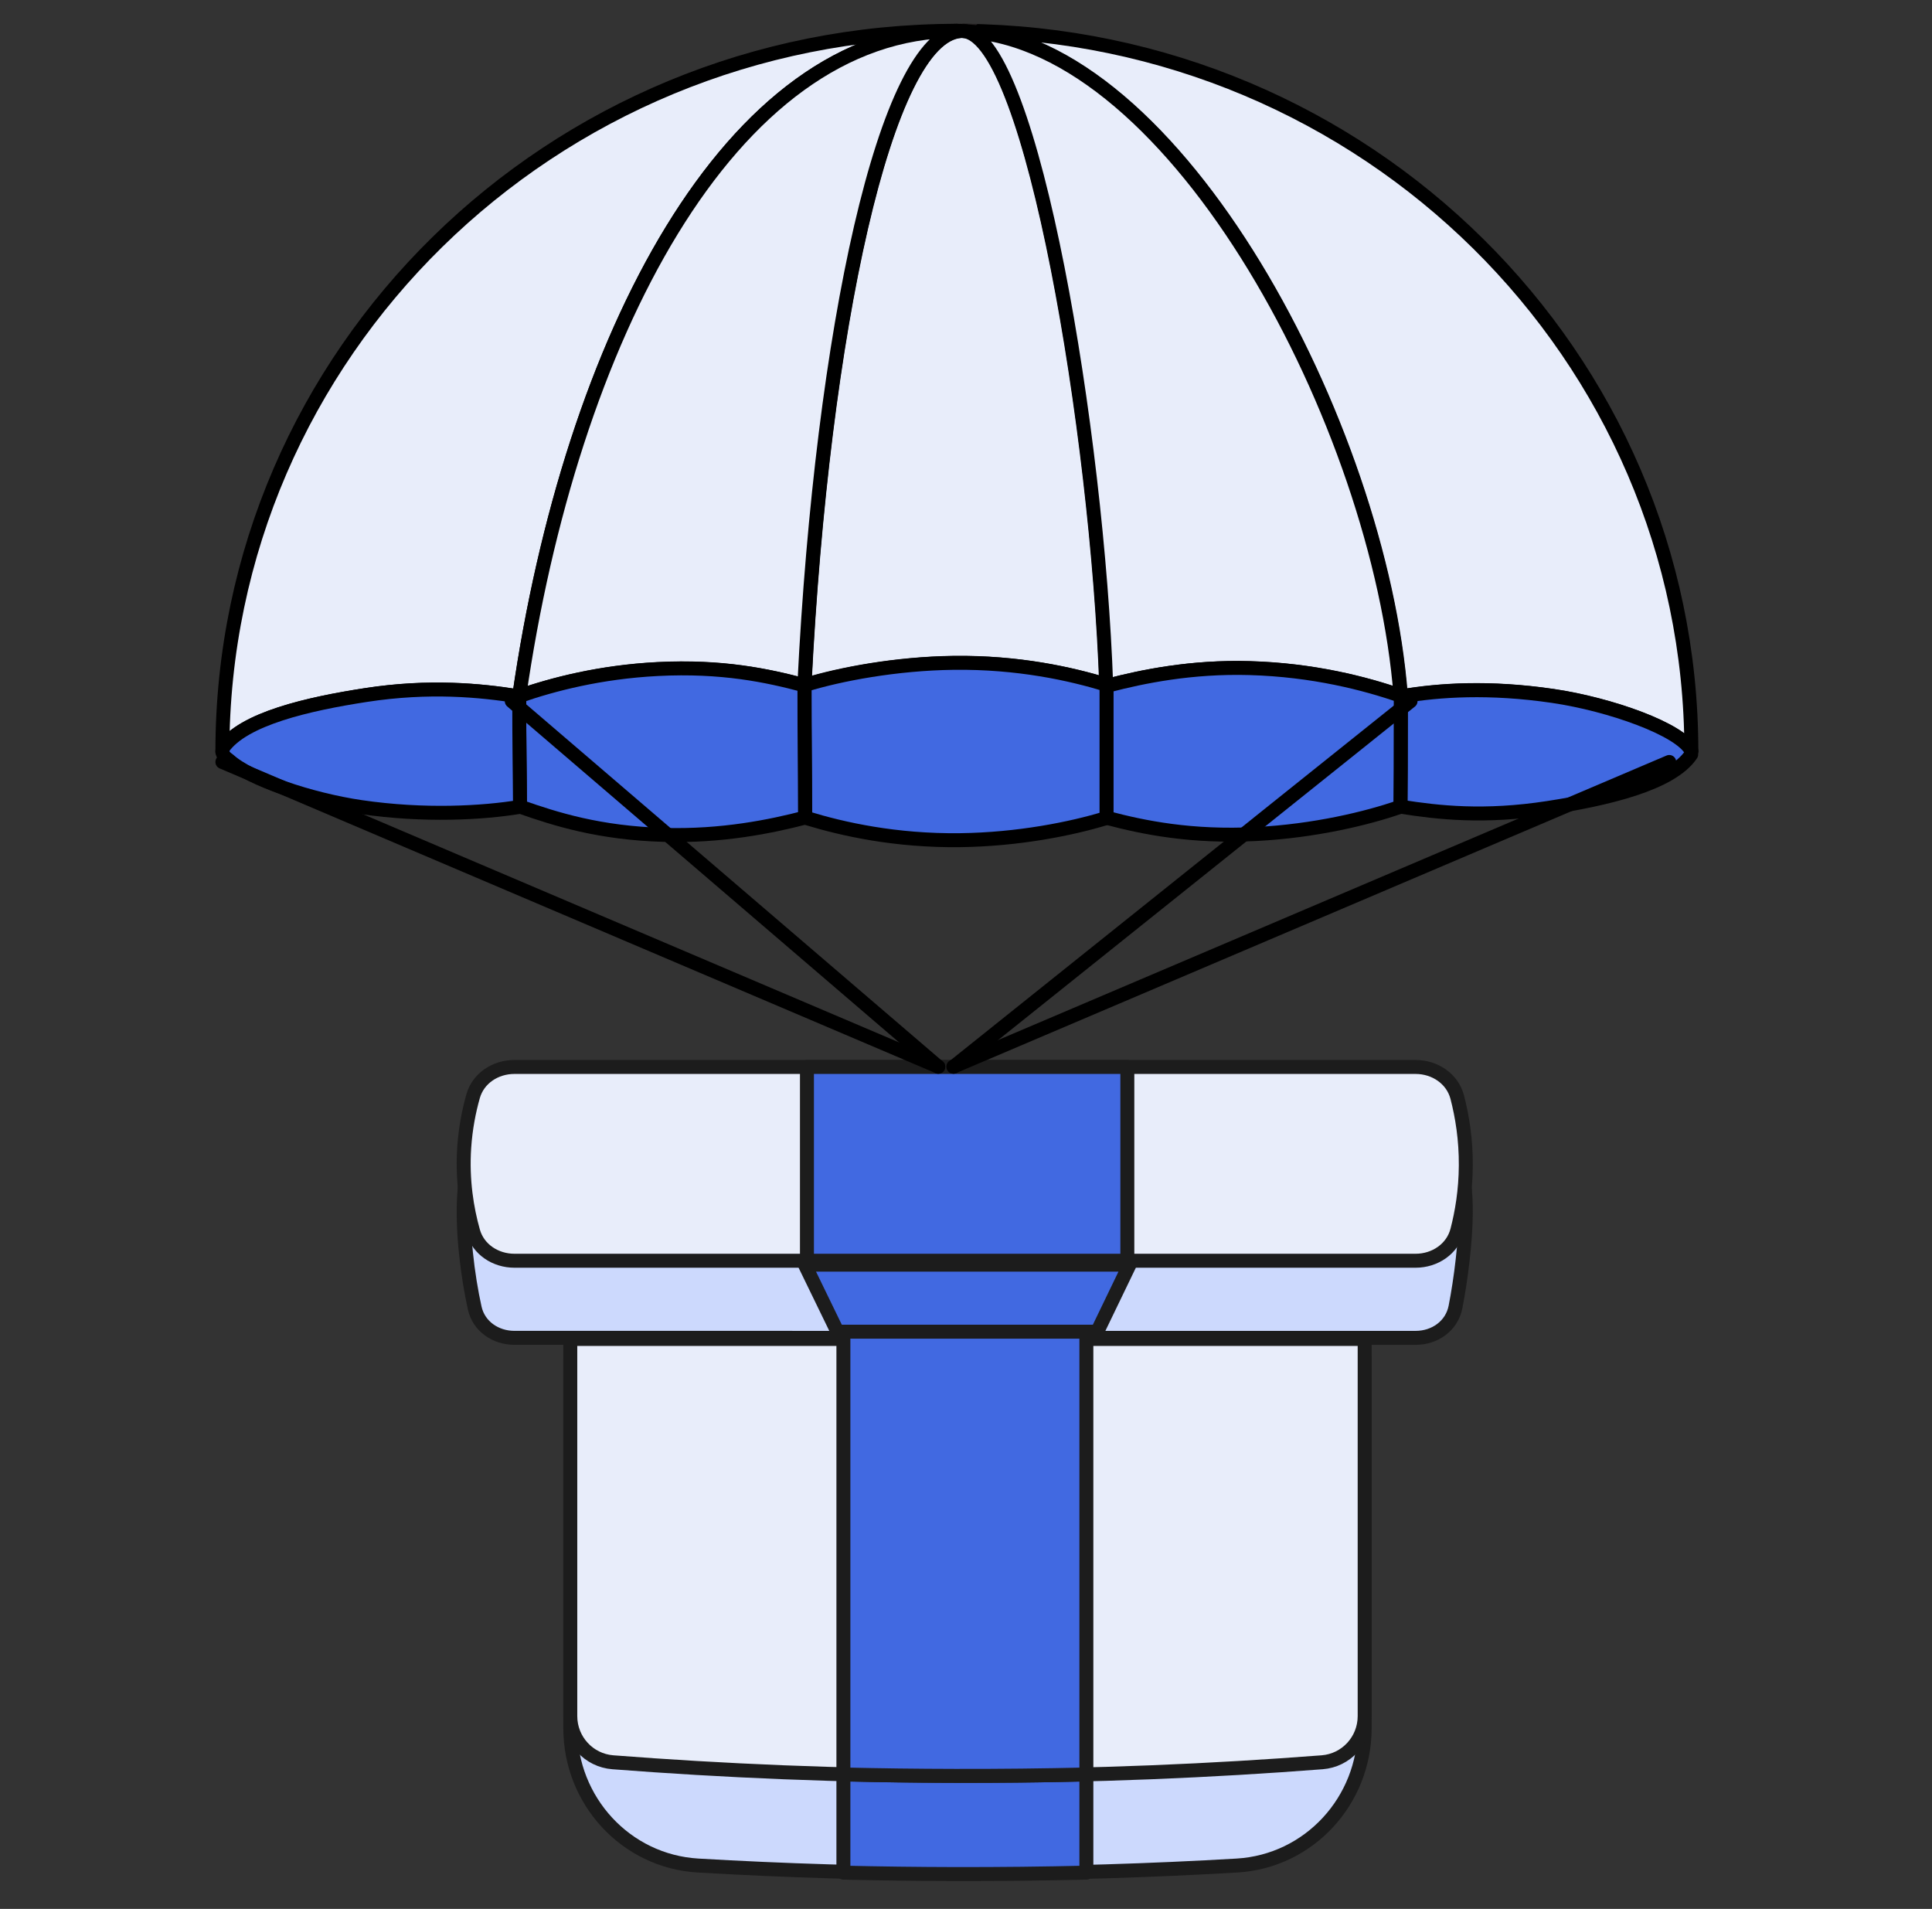
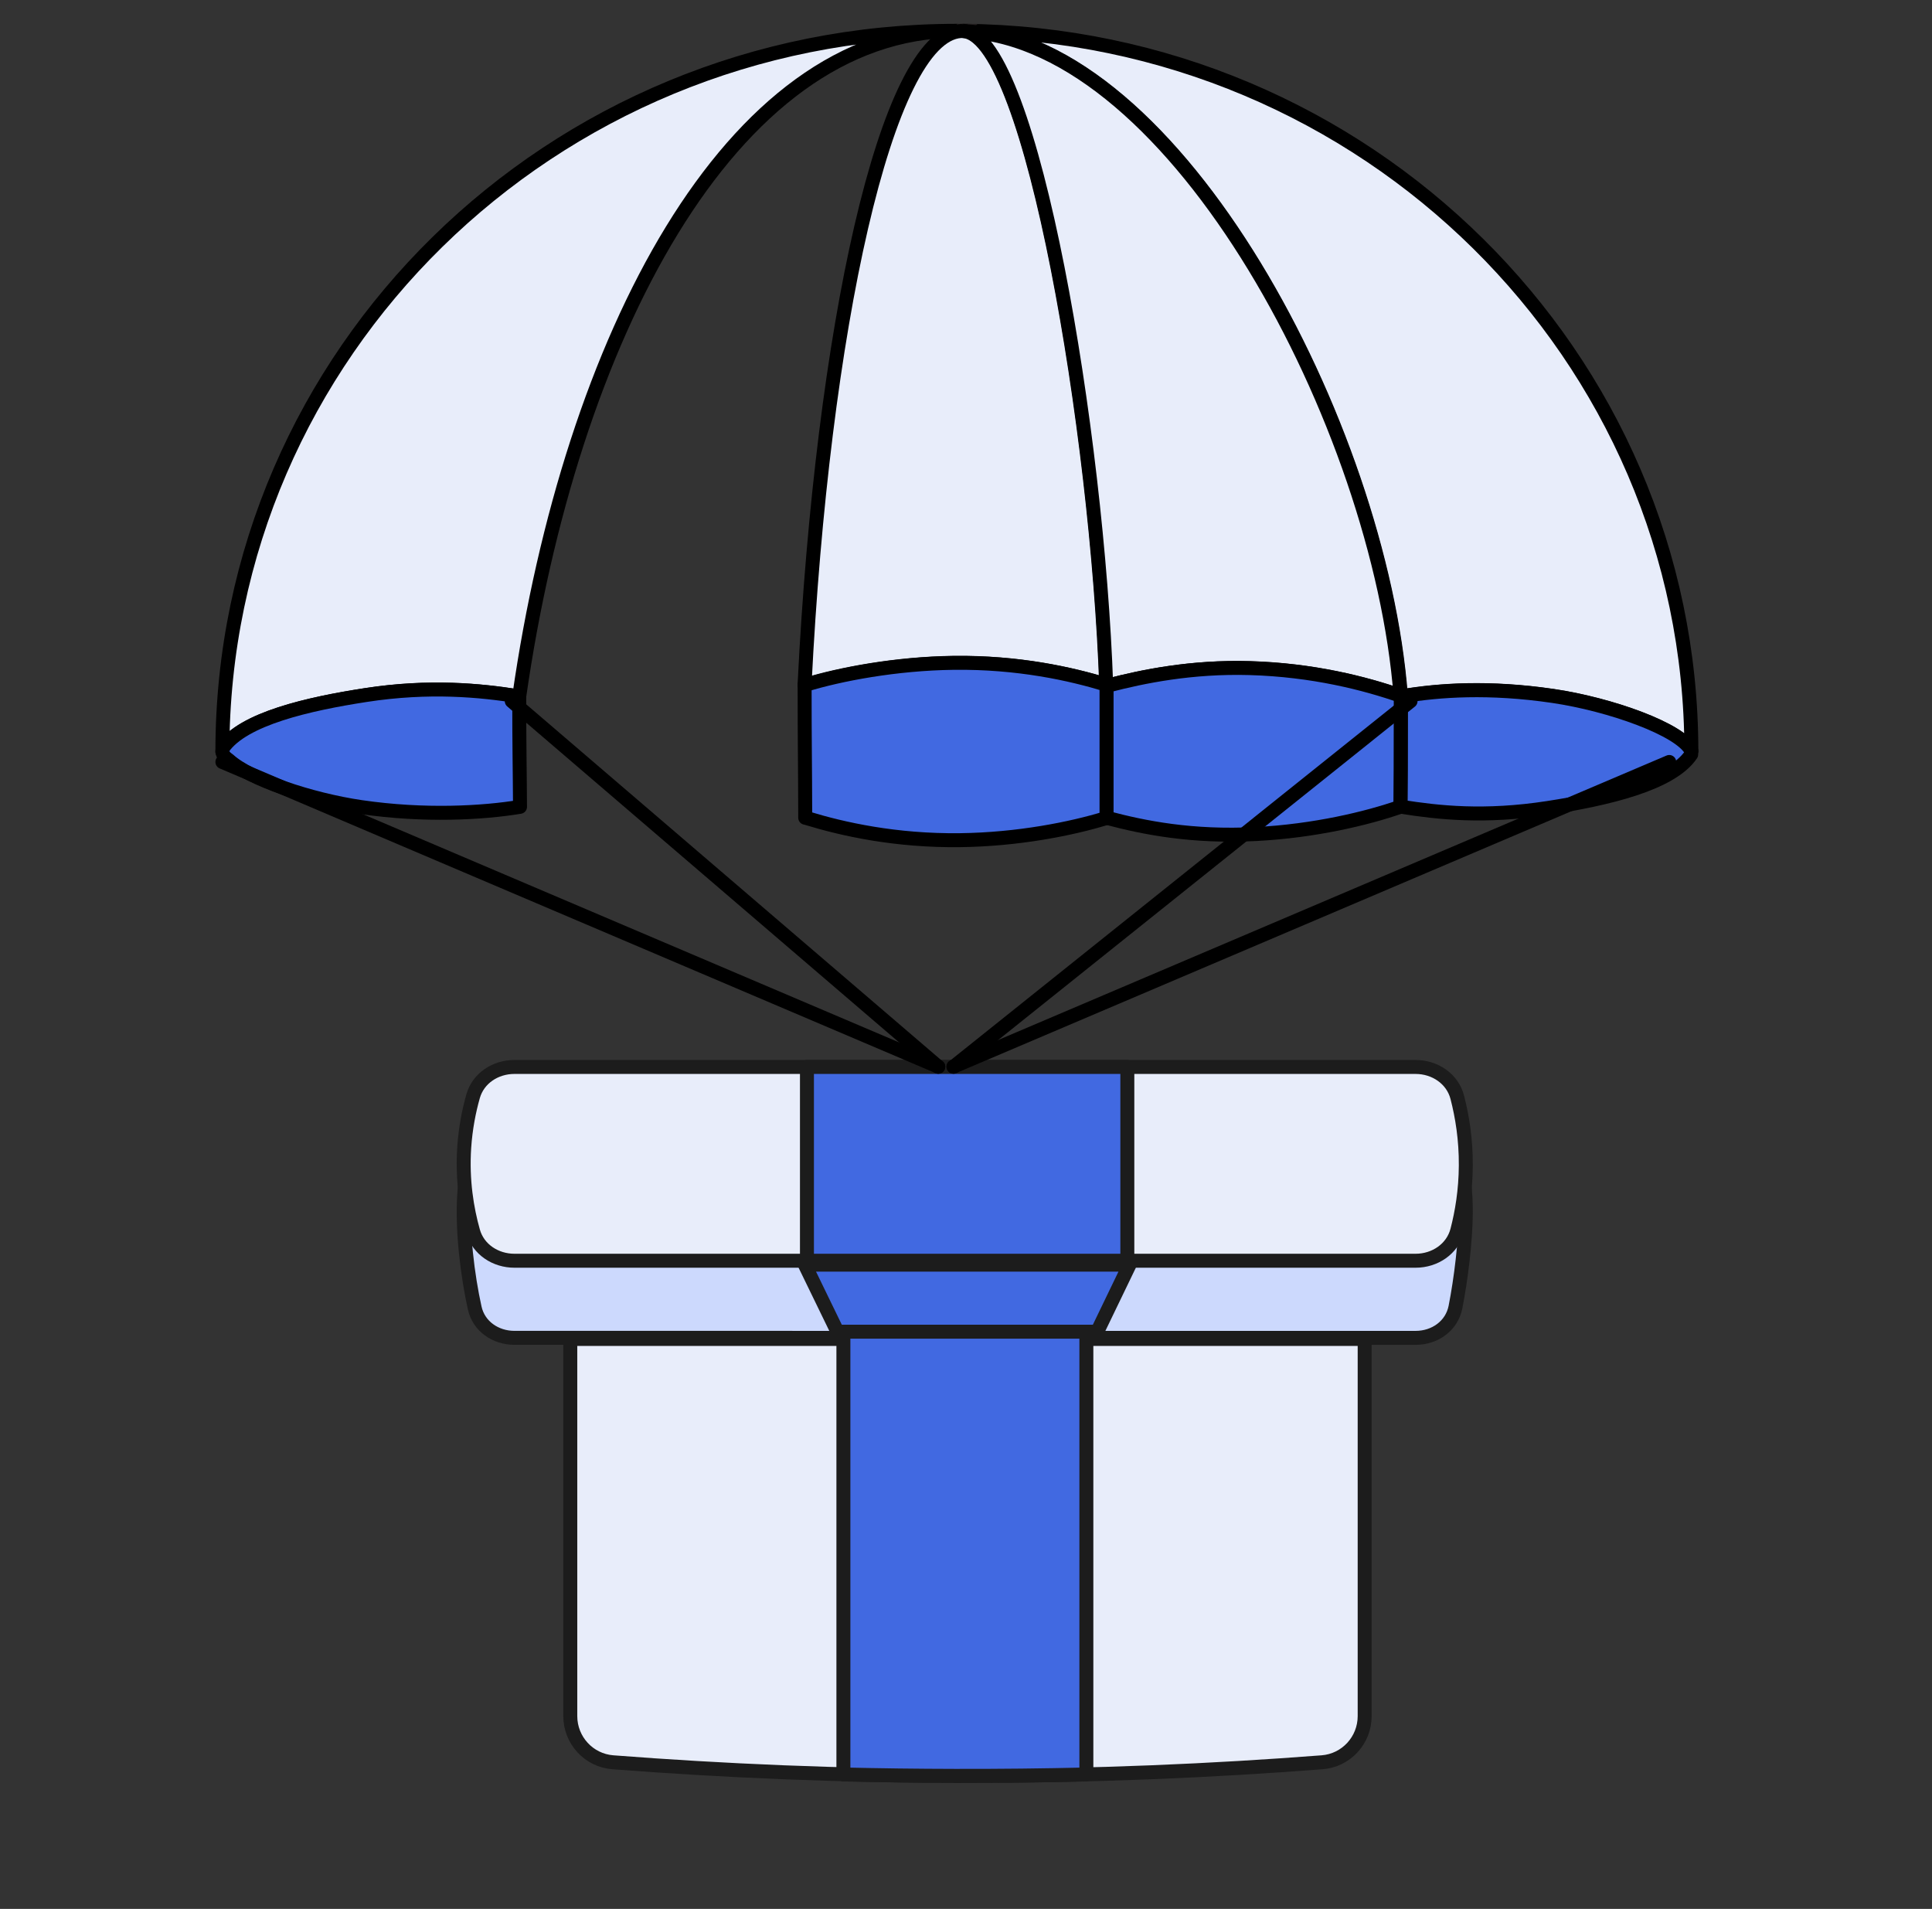
<svg xmlns="http://www.w3.org/2000/svg" width="83" height="82" viewBox="0 0 83 82" fill="none">
  <rect x="0" y="0" width="83" height="82" fill="#333333" stroke="none" />
-   <path d="M58.627 74.236C58.627 77.349 56.247 79.955 53.139 80.137C49.483 80.351 45.608 80.476 41.535 80.476C37.483 80.475 33.627 80.35 29.989 80.137C26.881 79.955 24.5 77.349 24.5 74.235V58.355H58.627V74.236Z" fill="#CCD9FD" stroke="#1C1C1C" stroke-width="0.6" stroke-miterlimit="10" stroke-linejoin="round" />
-   <path d="M46.671 80.442C44.84 80.485 42.962 80.506 41.042 80.503C39.407 80.499 37.804 80.479 36.233 80.442V58.385H46.671V80.442H46.671Z" fill="#4169E1" stroke="#1C1C1C" stroke-width="0.6" stroke-miterlimit="10" stroke-linejoin="round" />
  <path d="M62.528 56.149C62.368 56.958 61.641 57.47 60.817 57.47L22.099 57.469C21.291 57.469 20.569 56.977 20.394 56.188C20.09 54.822 19.843 52.857 19.943 51.329C20.038 49.891 20.412 48.71 20.764 47.868H62.184C62.551 48.812 62.985 50.282 62.972 52.109C62.964 53.305 62.767 54.939 62.528 56.149Z" fill="#CCD9FD" stroke="#1C1C1C" stroke-width="0.6" stroke-miterlimit="10" stroke-linejoin="round" />
  <path d="M58.627 73.717C58.627 74.755 57.834 75.621 56.799 75.701C52.101 76.064 46.996 76.289 41.535 76.288C36.096 76.288 31.01 76.063 26.328 75.701C25.293 75.621 24.5 74.755 24.5 73.717L24.5 57.517H58.627V73.717Z" fill="#E8EDFA" stroke="#1C1C1C" stroke-width="0.6" stroke-miterlimit="10" />
  <path d="M46.671 76.225C44.84 76.268 42.962 76.289 41.042 76.285C39.407 76.282 37.804 76.262 36.233 76.225L36.233 56.23H46.671V76.225H46.671Z" fill="#4169E1" stroke="#1C1C1C" stroke-width="0.6" stroke-miterlimit="10" stroke-linejoin="round" />
  <path d="M62.605 52.858C62.397 53.655 61.641 54.157 60.817 54.157H22.099C21.291 54.157 20.545 53.675 20.326 52.897C20.055 51.934 19.85 50.706 19.943 49.294C19.998 48.469 20.144 47.729 20.325 47.089C20.545 46.313 21.289 45.833 22.095 45.833H60.816C61.641 45.833 62.397 46.335 62.605 47.133C62.817 47.95 62.98 48.944 62.972 50.074C62.965 51.138 62.808 52.077 62.605 52.858Z" fill="#E8EDFA" stroke="#1C1C1C" stroke-width="0.6" stroke-miterlimit="10" stroke-linejoin="round" />
  <path d="M48.431 45.833H34.667V54.157H48.431V45.833Z" fill="#4169E1" stroke="#1C1C1C" stroke-width="0.6" stroke-miterlimit="10" stroke-linejoin="round" />
  <path d="M48.528 54.324H34.577L35.977 57.205H47.138L48.528 54.324Z" fill="#4169E1" stroke="#1C1C1C" stroke-width="0.6" stroke-miterlimit="10" stroke-linejoin="round" />
  <path d="M41.105 1.323C23.68 1.323 9.554 15.183 9.554 32.282H9.56V32.16C10.412 30.882 13.239 30.241 15.71 29.859C18.453 29.436 20.656 29.658 22.24 29.909L22.279 29.914C22.288 29.91 22.299 29.907 22.308 29.905C24.504 14.62 31.349 1.323 41.105 1.323Z" fill="#E8EDFA" stroke="black" stroke-width="0.6" stroke-linejoin="round" />
  <path d="M41.461 1.33C41.436 1.326 41.412 1.324 41.388 1.323C41.361 1.323 41.335 1.323 41.307 1.323C41.296 1.323 41.283 1.323 41.272 1.324C41.335 1.324 41.397 1.326 41.461 1.33Z" fill="white" stroke="#231F20" stroke-width="0.6" stroke-miterlimit="10" />
  <path d="M41.392 1.323C41.416 1.323 41.44 1.326 41.464 1.33C50.545 1.752 59.289 18.301 60.183 29.879C60.205 29.887 60.229 29.896 60.252 29.903C61.831 29.64 63.968 29.489 66.713 29.892C69.165 30.252 72.208 31.329 72.662 32.253C72.647 15.258 58.679 1.47 41.392 1.323Z" fill="#E8EDFA" stroke="black" stroke-width="0.6" stroke-linejoin="round" />
  <path d="M41.306 1.324C41.239 1.324 41.171 1.323 41.102 1.323C41.158 1.323 41.214 1.326 41.269 1.328C41.28 1.328 41.293 1.328 41.304 1.326L41.306 1.324Z" fill="white" stroke="#231F20" stroke-width="0.6" stroke-miterlimit="10" />
  <path d="M41.467 1.338C41.404 1.334 41.343 1.334 41.279 1.333C38.058 1.533 35.323 14.262 34.567 29.363V29.436L34.651 29.416C36.1 28.973 38.473 28.511 40.976 28.478C43.743 28.443 46.008 28.949 47.537 29.418C47.165 18.668 44.368 1.76 41.467 1.338Z" fill="#E8EDFA" stroke="black" stroke-width="0.6" stroke-linejoin="round" />
-   <path d="M41.269 1.328C41.213 1.328 41.158 1.323 41.104 1.323C31.345 1.323 24.503 14.62 22.305 29.905C23.734 29.408 25.764 28.872 28.249 28.745C31.021 28.603 32.999 29.025 34.548 29.436L34.559 29.432V29.359C35.312 14.257 38.048 1.527 41.269 1.328Z" fill="#E8EDFA" stroke="black" stroke-width="0.6" stroke-linejoin="round" />
  <path d="M41.451 1.343C44.352 1.764 47.149 18.674 47.522 29.423C47.527 29.423 47.531 29.427 47.536 29.427L47.611 29.447C49.077 29.063 51.176 28.63 53.679 28.702C56.413 28.78 58.659 29.364 60.168 29.89C59.277 18.314 50.531 1.764 41.451 1.343Z" fill="#E8EDFA" stroke="black" stroke-width="0.6" stroke-linejoin="round" />
  <path d="M72.665 32.284C72.665 32.275 72.663 32.264 72.661 32.254C72.199 31.331 69.164 30.257 66.713 29.897C63.967 29.494 61.832 29.645 60.252 29.908C60.23 29.901 60.206 29.892 60.184 29.884C60.184 29.894 60.184 29.903 60.185 29.914C60.185 32.817 60.174 33.722 60.169 34.652L60.204 34.657C61.788 34.907 63.764 35.13 66.505 34.707C68.976 34.325 71.803 33.684 72.655 32.406V32.324C72.657 32.309 72.661 32.296 72.661 32.282L72.665 32.284Z" fill="#4169E1" stroke="black" stroke-width="0.6" stroke-linejoin="round" />
  <path d="M60.174 29.888C58.665 29.362 56.419 28.776 53.685 28.699C51.184 28.628 49.083 29.061 47.617 29.444L47.542 29.424C47.542 29.424 47.533 29.42 47.528 29.42C47.528 29.43 47.528 29.439 47.528 29.448V35.148L47.576 35.137C49.124 35.548 51.186 35.97 53.959 35.827C56.458 35.7 58.728 35.157 60.157 34.657H60.161C60.167 33.728 60.178 32.822 60.178 29.919C60.178 29.91 60.178 29.901 60.176 29.89L60.174 29.888Z" fill="#4169E1" stroke="black" stroke-width="0.6" stroke-linejoin="round" />
  <path d="M47.536 29.414C46.004 28.944 43.739 28.439 40.974 28.473C38.471 28.504 36.071 28.968 34.621 29.412L34.567 29.425C34.567 32.061 34.587 32.572 34.593 35.127H34.597L34.671 35.147C36.203 35.616 38.473 36.126 41.248 36.091C43.751 36.06 46.039 35.596 47.489 35.153L47.537 35.142V29.441C47.537 29.432 47.537 29.423 47.537 29.414H47.536Z" fill="#4169E1" stroke="black" stroke-width="0.6" stroke-linejoin="round" />
-   <path d="M34.52 29.43C32.972 29.019 31.021 28.597 28.25 28.739C25.768 28.867 23.736 29.402 22.307 29.899C22.307 29.902 22.307 29.908 22.305 29.912C22.305 32.167 22.331 32.948 22.338 34.652C22.342 34.652 22.344 34.652 22.348 34.652C23.857 35.183 25.746 35.785 28.522 35.864C31.021 35.935 33.119 35.502 34.585 35.121C34.579 32.566 34.559 32.055 34.559 29.419L34.518 29.428L34.52 29.43Z" fill="#4169E1" stroke="black" stroke-width="0.6" stroke-linejoin="round" />
  <path d="M22.308 29.902C22.299 29.906 22.288 29.91 22.279 29.912L22.24 29.906C20.656 29.656 18.453 29.433 15.71 29.857C13.257 30.235 10.455 30.87 9.58 32.128C9.571 32.159 9.563 32.188 9.56 32.218V32.28H9.554C9.554 32.289 9.556 32.296 9.558 32.305H9.554C9.554 32.305 9.558 32.311 9.56 32.315C9.574 32.428 9.666 32.541 9.831 32.651C10.743 33.483 13.35 34.352 15.503 34.668C18.244 35.07 20.758 34.92 22.34 34.659C22.331 32.955 22.307 32.172 22.307 29.919C22.307 29.915 22.307 29.91 22.308 29.906V29.902Z" fill="#4169E1" stroke="black" stroke-width="0.6" stroke-linejoin="round" />
  <path d="M9.554 32.732L40.308 45.82" stroke="black" stroke-width="0.6" stroke-linecap="round" stroke-linejoin="round" />
  <path d="M21.986 30.118L40.307 45.825" stroke="black" stroke-width="0.6" stroke-linecap="round" stroke-linejoin="round" />
  <path d="M71.712 32.732L40.958 45.82" stroke="black" stroke-width="0.6" stroke-linecap="round" stroke-linejoin="round" />
  <path d="M60.598 30.118L40.968 45.823" stroke="black" stroke-width="0.6" stroke-linecap="round" stroke-linejoin="round" />
</svg>